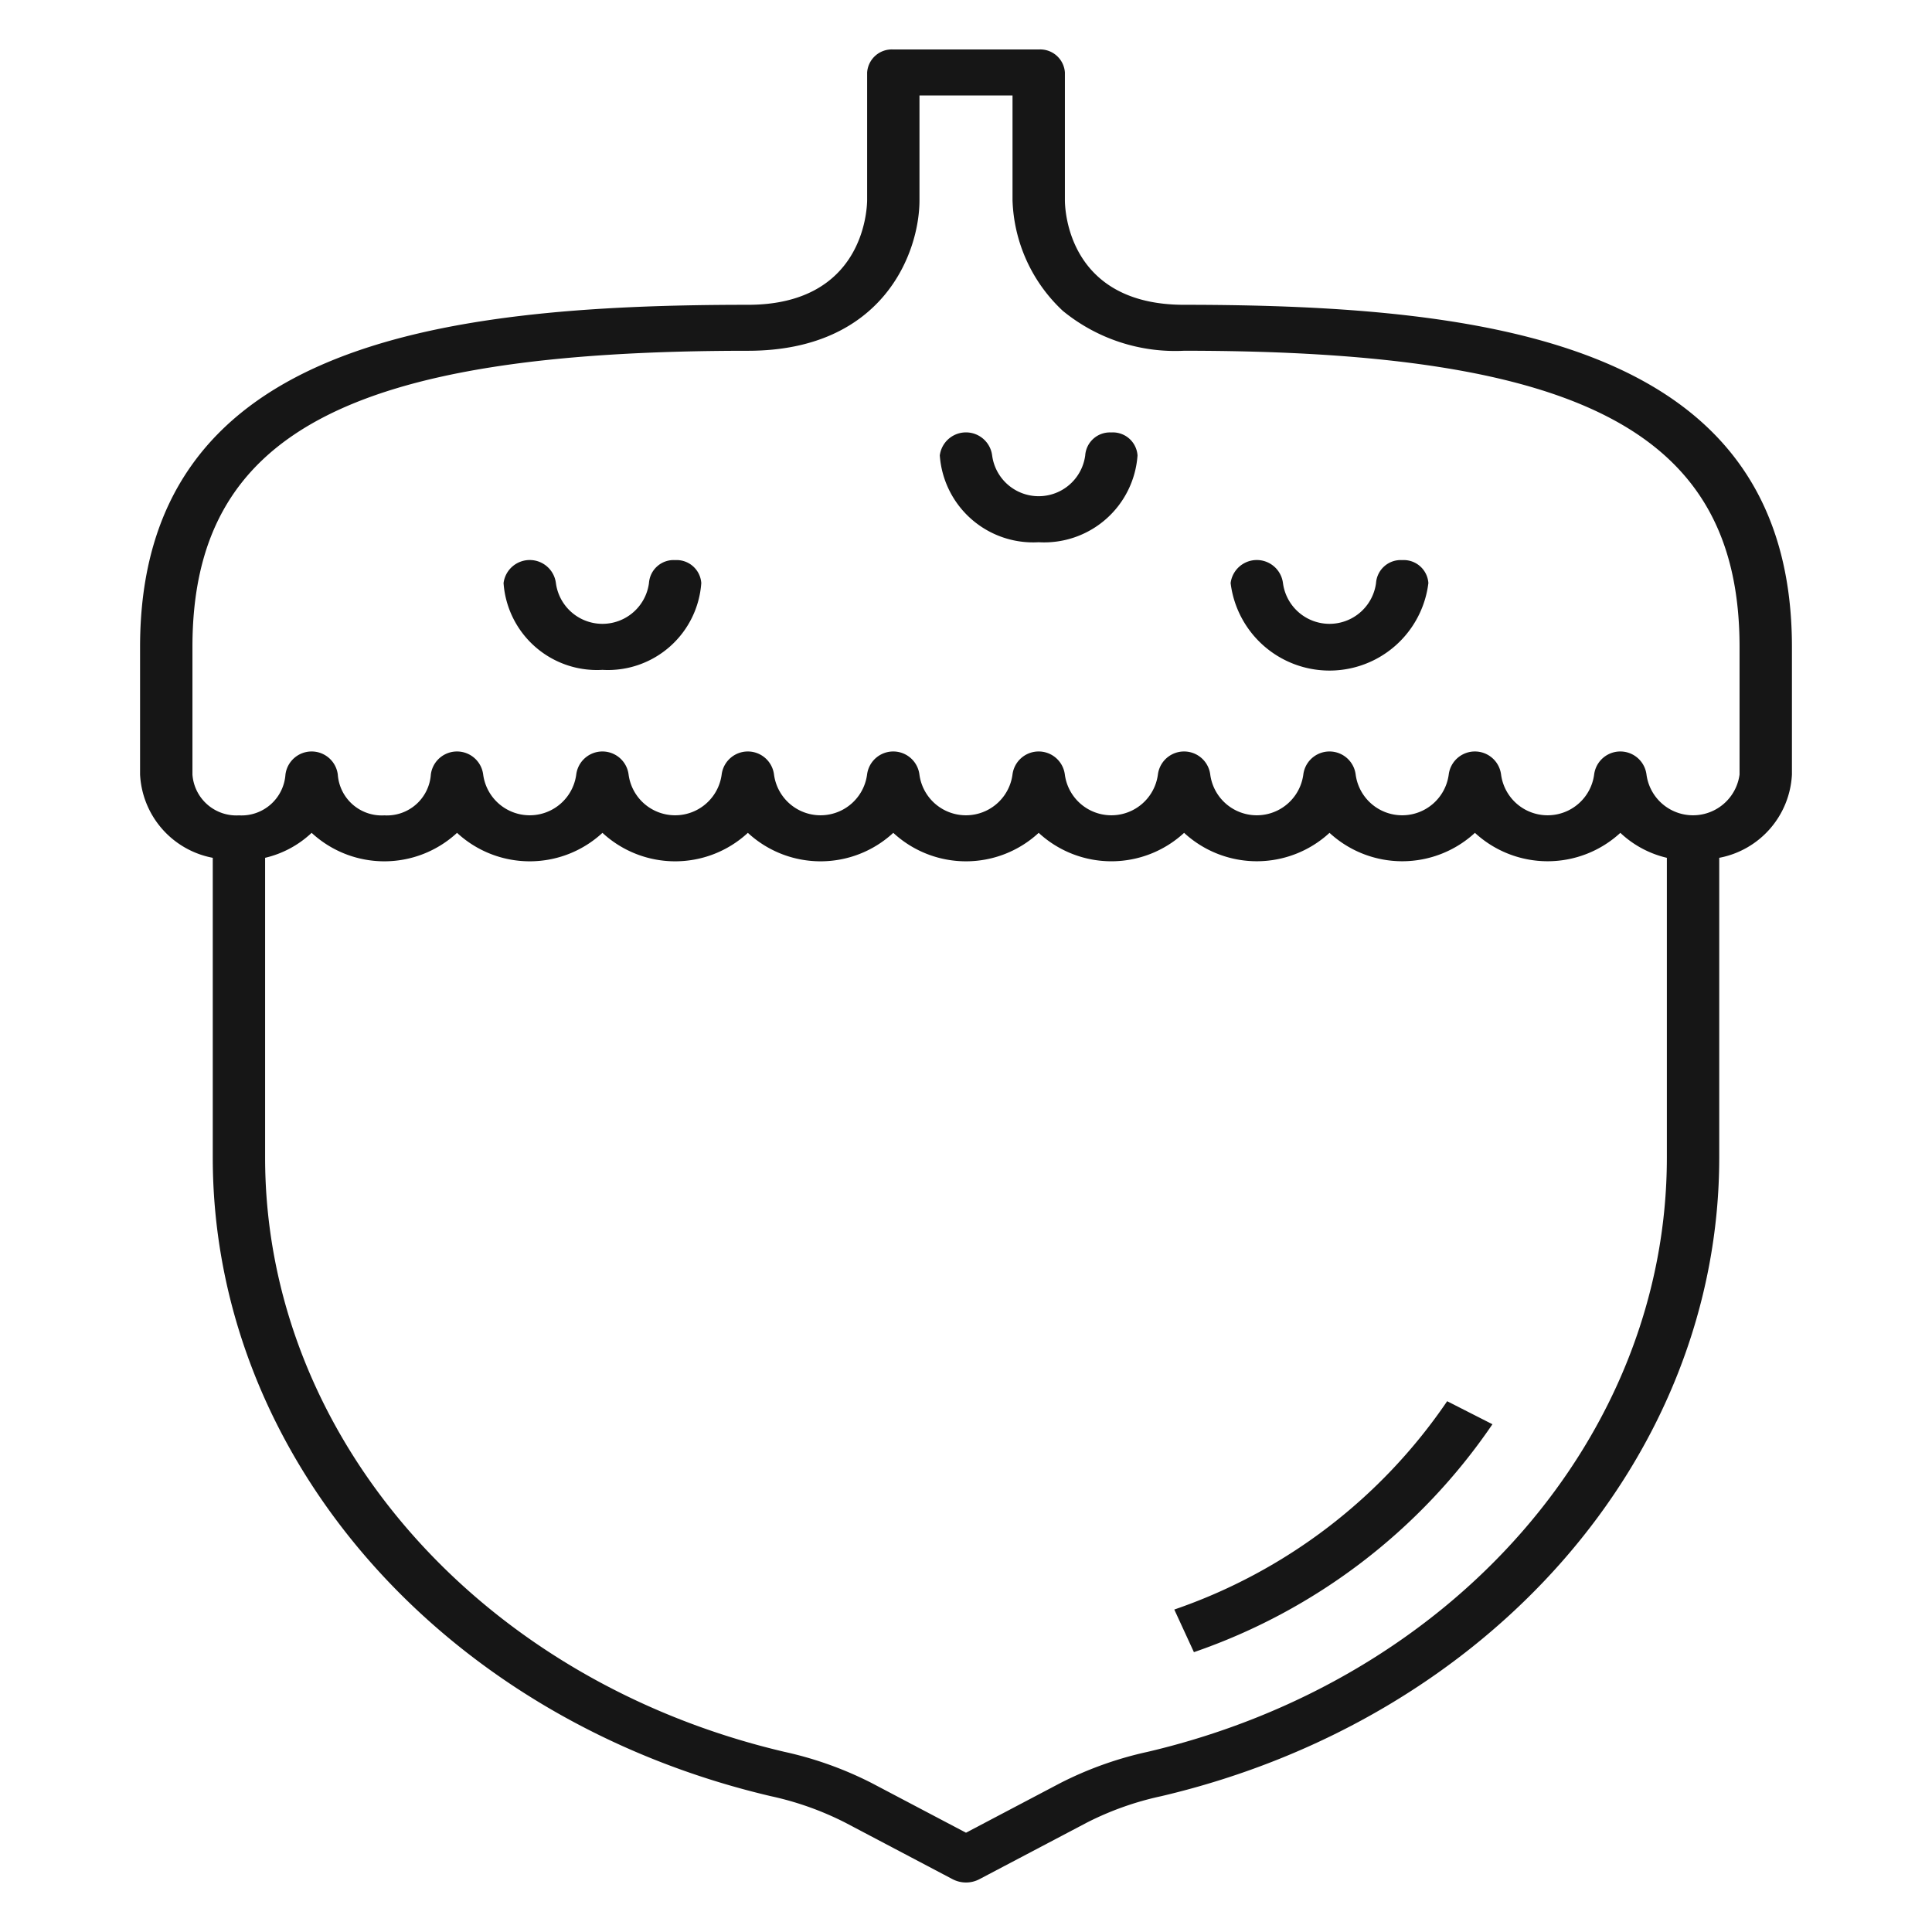
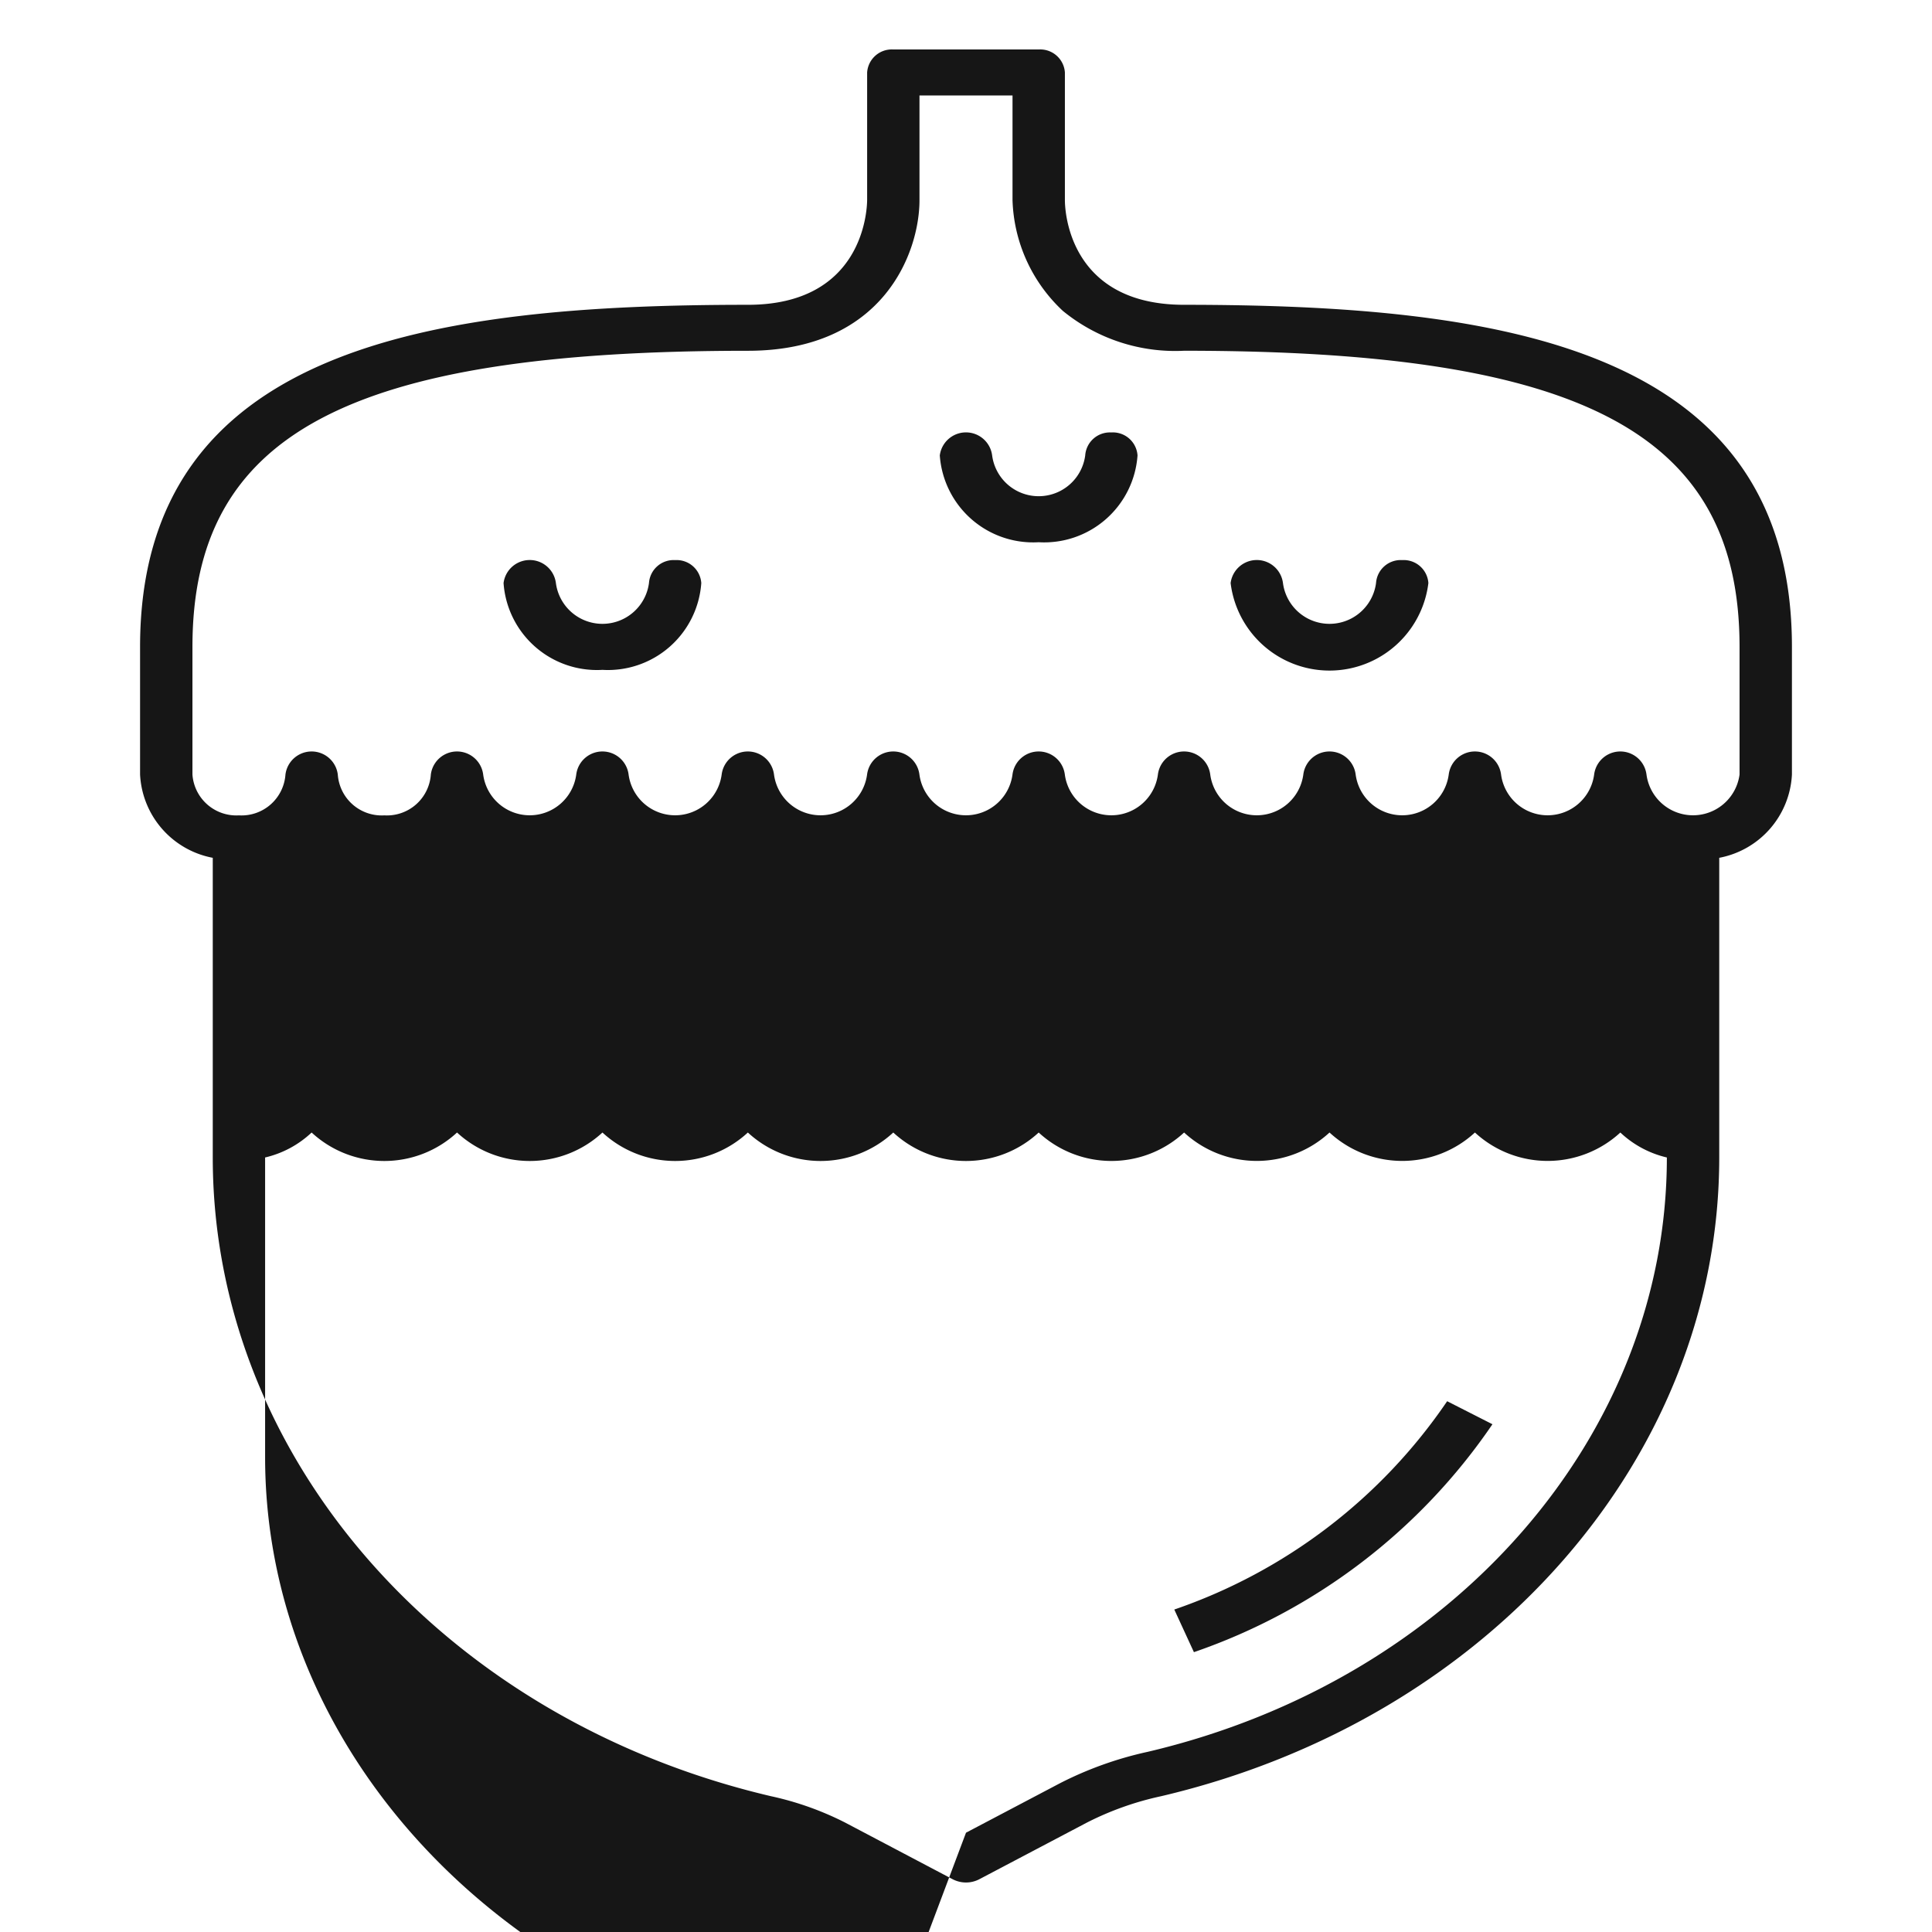
<svg xmlns="http://www.w3.org/2000/svg" id="raleigh-nc" width="64" height="64" viewBox="0 0 64 64">
-   <path id="raleigh-nc_1_" d="M47.939,46.417l1.5.763a19.716,19.716,0,0,1-9.889,7.55l-.65-1.412A17.986,17.986,0,0,0,47.939,46.417ZM59.36,21.429v4.228a2.96,2.96,0,0,1-2.408,2.759v9.926c0,9.9-7.6,18.6-18.485,21.159a10.085,10.085,0,0,0-2.459.873l-3.565,1.877A.946.946,0,0,1,32,62.36a.965.965,0,0,1-.446-.11l-3.562-1.877a10.159,10.159,0,0,0-2.459-.873C14.65,56.943,7.048,48.243,7.048,38.343V28.416A2.96,2.96,0,0,1,4.64,25.657V21.429c0-9.958,9.677-11.332,20.135-11.332,3.808,0,3.947-3.116,3.95-3.472V2.4a.819.819,0,0,1,.867-.761h4.817a.819.819,0,0,1,.867.761V6.63c0,.353.13,3.467,3.95,3.467C49.683,10.1,59.36,11.471,59.36,21.429ZM55.217,38.343V28.416a3.356,3.356,0,0,1-1.541-.827,3.553,3.553,0,0,1-4.817,0,3.553,3.553,0,0,1-4.817,0,3.553,3.553,0,0,1-4.817,0,3.55,3.55,0,0,1-4.817,0,3.547,3.547,0,0,1-4.817,0,3.547,3.547,0,0,1-4.817,0,3.547,3.547,0,0,1-4.817,0,3.547,3.547,0,0,1-4.817,0,3.547,3.547,0,0,1-4.817,0,3.356,3.356,0,0,1-1.541.827v9.928c0,9.209,7.074,17.309,17.2,19.687a12.016,12.016,0,0,1,2.9,1.038L32,60.711l3.117-1.641a11.994,11.994,0,0,1,2.9-1.038C48.146,55.652,55.217,47.552,55.217,38.343Zm2.408-16.914c0-7.059-5.159-9.81-18.4-9.81A5.875,5.875,0,0,1,35.21,10.3a5.236,5.236,0,0,1-1.669-3.668V3.162H30.459V6.63c0,1.725-1.187,4.99-5.684,4.99-13.242,0-18.4,2.751-18.4,9.81v4.228A1.458,1.458,0,0,0,7.915,27.01a1.458,1.458,0,0,0,1.541-1.353.874.874,0,0,1,1.734,0,1.458,1.458,0,0,0,1.541,1.353,1.458,1.458,0,0,0,1.541-1.353.874.874,0,0,1,1.734,0,1.555,1.555,0,0,0,3.083,0,.874.874,0,0,1,1.734,0,1.555,1.555,0,0,0,3.083,0,.874.874,0,0,1,1.734,0,1.555,1.555,0,0,0,3.083,0,.874.874,0,0,1,1.734,0,1.555,1.555,0,0,0,3.083,0,.874.874,0,0,1,1.734,0,1.555,1.555,0,0,0,3.083,0,.874.874,0,0,1,1.734,0,1.555,1.555,0,0,0,3.083,0,.874.874,0,0,1,1.734,0,1.555,1.555,0,0,0,3.083,0,.874.874,0,0,1,1.734,0,1.555,1.555,0,0,0,3.083,0,.874.874,0,0,1,1.734,0,1.555,1.555,0,0,0,3.083,0Zm-35.26-2.875a.819.819,0,0,0-.867.761,1.555,1.555,0,0,1-3.083,0,.874.874,0,0,0-1.734,0,3.1,3.1,0,0,0,3.275,2.875,3.1,3.1,0,0,0,3.275-2.875A.819.819,0,0,0,22.366,18.554Zm14.451-4.228a.819.819,0,0,0-.867.761,1.555,1.555,0,0,1-3.083,0,.874.874,0,0,0-1.734,0,3.1,3.1,0,0,0,3.275,2.875,3.1,3.1,0,0,0,3.275-2.875A.819.819,0,0,0,36.817,14.325Zm9.634,4.228a.819.819,0,0,0-.867.761,1.555,1.555,0,0,1-3.083,0,.874.874,0,0,0-1.734,0,3.3,3.3,0,0,0,6.551,0A.819.819,0,0,0,46.451,18.554Z" transform="translate(0 0)" fill="#161616" />
-   <rect id="_Transparent_Rectangle" width="64" height="64" fill="none" />
+   <path id="raleigh-nc_1_" d="M47.939,46.417l1.5.763a19.716,19.716,0,0,1-9.889,7.55l-.65-1.412A17.986,17.986,0,0,0,47.939,46.417ZM59.36,21.429v4.228a2.96,2.96,0,0,1-2.408,2.759v9.926c0,9.9-7.6,18.6-18.485,21.159a10.085,10.085,0,0,0-2.459.873l-3.565,1.877A.946.946,0,0,1,32,62.36a.965.965,0,0,1-.446-.11l-3.562-1.877a10.159,10.159,0,0,0-2.459-.873C14.65,56.943,7.048,48.243,7.048,38.343V28.416A2.96,2.96,0,0,1,4.64,25.657V21.429c0-9.958,9.677-11.332,20.135-11.332,3.808,0,3.947-3.116,3.95-3.472V2.4a.819.819,0,0,1,.867-.761h4.817a.819.819,0,0,1,.867.761V6.63c0,.353.13,3.467,3.95,3.467C49.683,10.1,59.36,11.471,59.36,21.429ZM55.217,38.343a3.356,3.356,0,0,1-1.541-.827,3.553,3.553,0,0,1-4.817,0,3.553,3.553,0,0,1-4.817,0,3.553,3.553,0,0,1-4.817,0,3.55,3.55,0,0,1-4.817,0,3.547,3.547,0,0,1-4.817,0,3.547,3.547,0,0,1-4.817,0,3.547,3.547,0,0,1-4.817,0,3.547,3.547,0,0,1-4.817,0,3.547,3.547,0,0,1-4.817,0,3.356,3.356,0,0,1-1.541.827v9.928c0,9.209,7.074,17.309,17.2,19.687a12.016,12.016,0,0,1,2.9,1.038L32,60.711l3.117-1.641a11.994,11.994,0,0,1,2.9-1.038C48.146,55.652,55.217,47.552,55.217,38.343Zm2.408-16.914c0-7.059-5.159-9.81-18.4-9.81A5.875,5.875,0,0,1,35.21,10.3a5.236,5.236,0,0,1-1.669-3.668V3.162H30.459V6.63c0,1.725-1.187,4.99-5.684,4.99-13.242,0-18.4,2.751-18.4,9.81v4.228A1.458,1.458,0,0,0,7.915,27.01a1.458,1.458,0,0,0,1.541-1.353.874.874,0,0,1,1.734,0,1.458,1.458,0,0,0,1.541,1.353,1.458,1.458,0,0,0,1.541-1.353.874.874,0,0,1,1.734,0,1.555,1.555,0,0,0,3.083,0,.874.874,0,0,1,1.734,0,1.555,1.555,0,0,0,3.083,0,.874.874,0,0,1,1.734,0,1.555,1.555,0,0,0,3.083,0,.874.874,0,0,1,1.734,0,1.555,1.555,0,0,0,3.083,0,.874.874,0,0,1,1.734,0,1.555,1.555,0,0,0,3.083,0,.874.874,0,0,1,1.734,0,1.555,1.555,0,0,0,3.083,0,.874.874,0,0,1,1.734,0,1.555,1.555,0,0,0,3.083,0,.874.874,0,0,1,1.734,0,1.555,1.555,0,0,0,3.083,0,.874.874,0,0,1,1.734,0,1.555,1.555,0,0,0,3.083,0Zm-35.26-2.875a.819.819,0,0,0-.867.761,1.555,1.555,0,0,1-3.083,0,.874.874,0,0,0-1.734,0,3.1,3.1,0,0,0,3.275,2.875,3.1,3.1,0,0,0,3.275-2.875A.819.819,0,0,0,22.366,18.554Zm14.451-4.228a.819.819,0,0,0-.867.761,1.555,1.555,0,0,1-3.083,0,.874.874,0,0,0-1.734,0,3.1,3.1,0,0,0,3.275,2.875,3.1,3.1,0,0,0,3.275-2.875A.819.819,0,0,0,36.817,14.325Zm9.634,4.228a.819.819,0,0,0-.867.761,1.555,1.555,0,0,1-3.083,0,.874.874,0,0,0-1.734,0,3.3,3.3,0,0,0,6.551,0A.819.819,0,0,0,46.451,18.554Z" transform="translate(0 0)" fill="#161616" />
</svg>